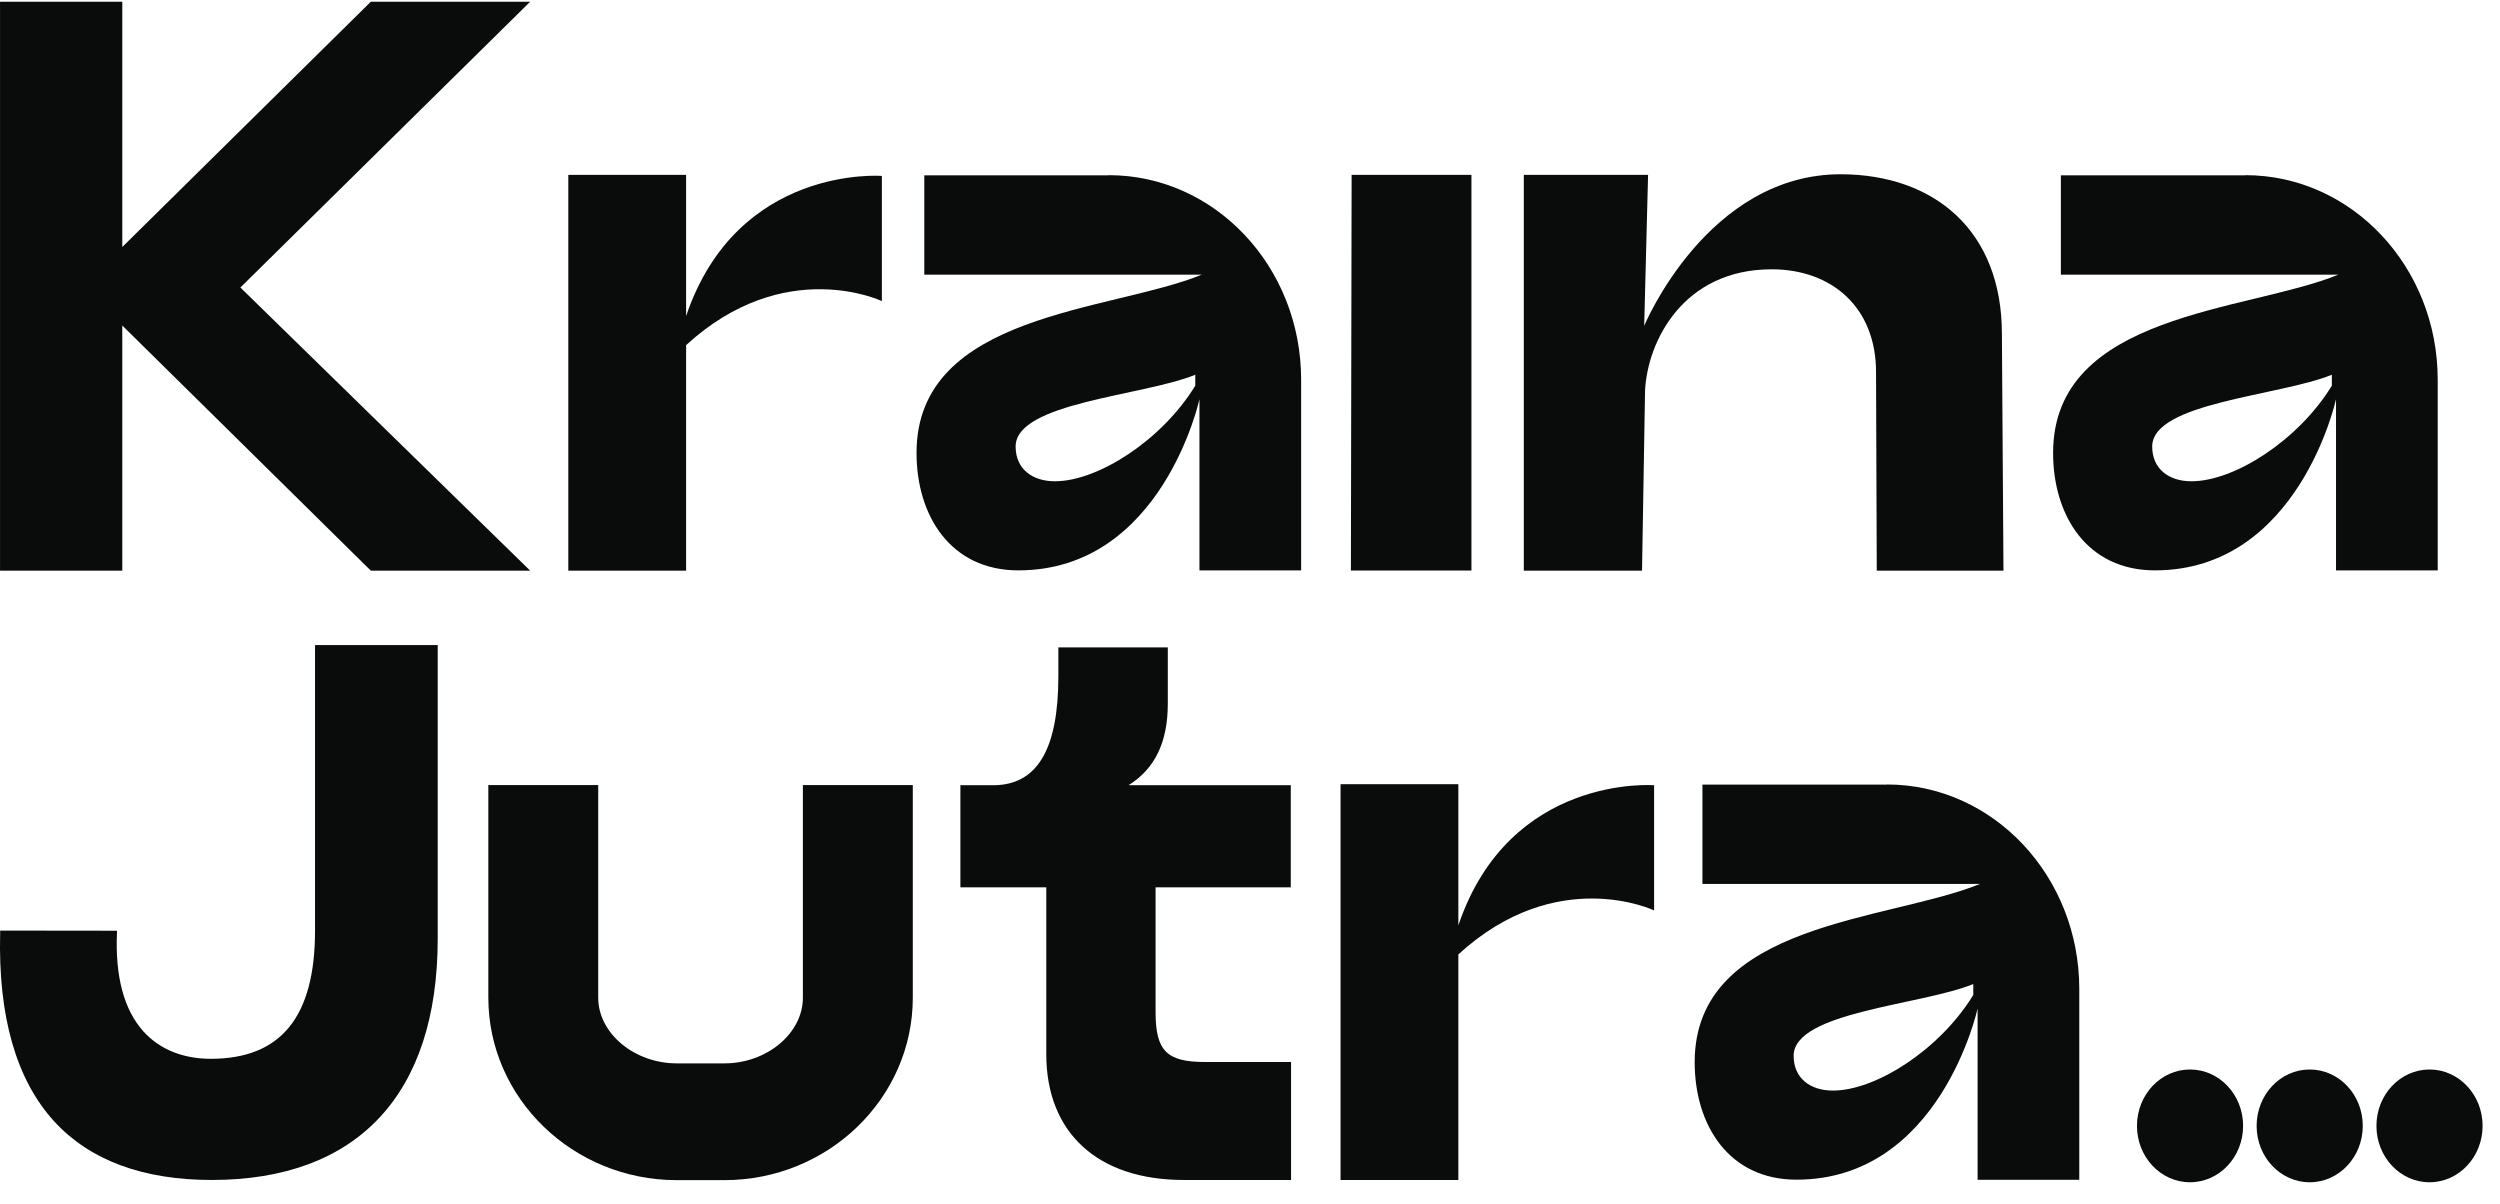
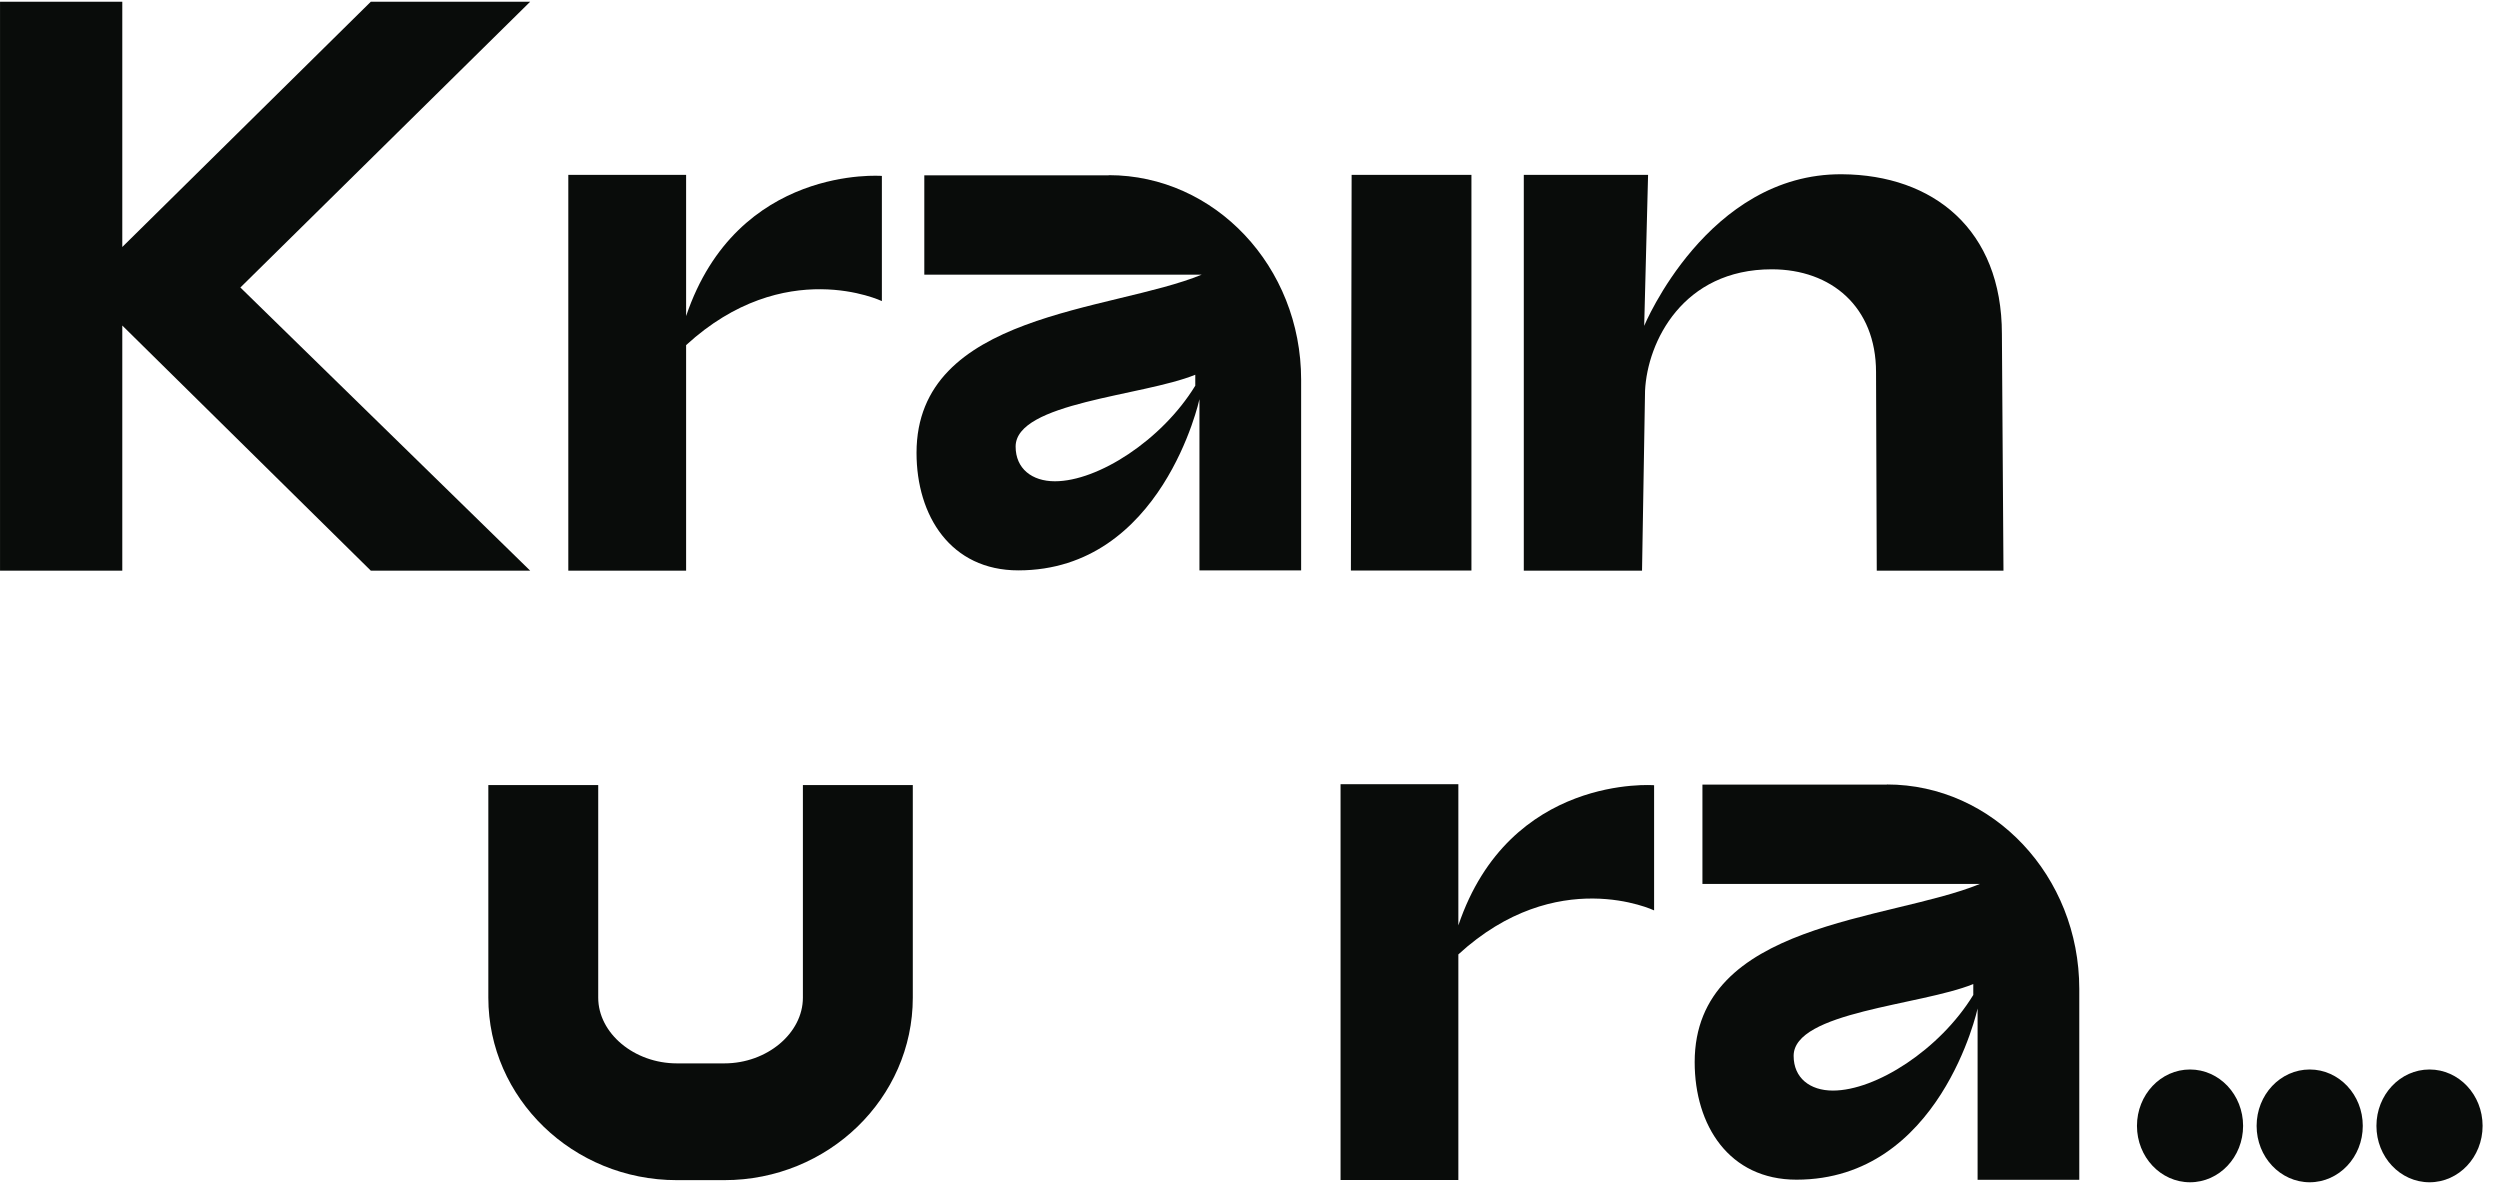
<svg xmlns="http://www.w3.org/2000/svg" width="108" height="52" viewBox="0 0 108 52" fill="none">
  <path d="M29.236 50.982C24.75 50.982 21.096 47.443 21.096 43.099V33.916H25.843V43.099C25.843 44.637 27.397 45.938 29.242 45.938H31.293C33.132 45.938 34.685 44.637 34.685 43.099V33.916H39.433V43.099C39.433 47.443 35.779 50.982 31.293 50.982H29.236Z" fill="#090C0A" />
-   <path d="M13.609 40.207C13.609 43.931 12.136 45.74 9.104 45.74C7.899 45.74 6.898 45.33 6.202 44.565C5.357 43.627 4.972 42.194 5.053 40.306V40.207L0.007 40.201V40.293C-0.086 43.911 0.703 46.657 2.35 48.453C3.885 50.123 6.171 50.975 9.148 50.975C15.442 50.975 18.909 47.278 18.909 40.557V27.868H13.609V40.207Z" fill="#090C0A" />
  <path d="M63.001 39.976V33.876H57.912V50.975H63.001V41.23C67.257 37.329 71.457 39.329 71.457 39.329V33.922C71.457 33.922 65.213 33.427 63.001 39.976Z" fill="#090C0A" />
  <path d="M63.566 24.646H58.359L58.39 7.554H63.566V24.646Z" fill="#090C0A" />
  <path d="M65.822 7.554H71.197L71.029 14.077C71.029 14.077 73.757 7.488 79.572 7.528C83.518 7.554 86.482 9.918 86.482 14.427L86.55 24.653H81.076L81.045 16.077C81.045 13.252 79.106 11.634 76.54 11.634C72.7 11.634 71.165 14.763 71.066 16.883L70.936 24.653H65.828V7.554H65.822Z" fill="#090C0A" />
-   <path d="M52.052 45.878C50.4 45.878 49.921 45.396 49.921 43.719V38.332H55.762V33.922H48.753C49.896 33.209 50.449 32.054 50.449 30.403V27.967H45.721V29.215C45.721 32.384 44.801 33.922 42.9 33.922H41.489V38.332H45.199V45.535C45.199 48.942 47.423 50.975 51.139 50.975H55.774V45.878H52.052Z" fill="#090C0A" />
  <path d="M22.904 0.074H16.02L5.283 10.67V0.074H0.001V24.653H5.283V14.063L16.02 24.653H22.904L10.384 12.42L22.904 0.074Z" fill="#090C0A" />
  <path d="M81.517 33.896H73.545V38.187H85.531C81.617 39.791 73.21 39.824 73.21 45.885C73.21 48.611 74.689 50.962 77.609 50.962C83.823 50.962 85.432 43.568 85.432 43.568V50.968H89.825V42.723C89.825 37.844 86.103 33.889 81.511 33.889L81.517 33.896ZM85.239 42.993C83.798 45.344 81.039 47.113 79.181 47.113C78.187 47.113 77.485 46.565 77.485 45.614C77.485 43.706 82.971 43.436 85.246 42.511V42.987L85.239 42.993Z" fill="#090C0A" />
  <path d="M29.64 13.654V7.554H24.551V24.653H29.64V14.909C33.896 11.007 38.097 13.007 38.097 13.007V7.6C38.097 7.6 31.852 7.105 29.64 13.654Z" fill="#090C0A" />
  <path d="M47.902 7.574H39.93V11.865H51.916C48.001 13.469 39.594 13.502 39.594 19.563C39.594 22.29 41.073 24.64 43.993 24.64C50.207 24.64 51.816 17.246 51.816 17.246V24.64H56.209V16.401C56.209 11.522 52.487 7.567 47.895 7.567L47.902 7.574ZM51.63 16.671C50.188 19.022 47.429 20.791 45.572 20.791C44.578 20.791 43.875 20.243 43.875 19.292C43.875 17.384 49.362 17.114 51.636 16.189V16.665L51.63 16.671Z" fill="#090C0A" />
-   <path d="M97.002 7.574H89.029V11.865H101.016C97.101 13.469 88.694 13.502 88.694 19.563C88.694 22.29 90.173 24.64 93.093 24.64C99.307 24.64 100.916 17.246 100.916 17.246V24.64H105.309V16.401C105.309 11.522 101.587 7.567 96.995 7.567L97.002 7.574ZM100.73 16.671C99.288 19.022 96.529 20.791 94.671 20.791C93.677 20.791 92.975 20.243 92.975 19.292C92.975 17.384 98.462 17.114 100.736 16.189V16.665L100.73 16.671Z" fill="#090C0A" />
  <path d="M94.609 51.074C95.876 51.074 96.902 49.983 96.902 48.638C96.902 47.292 95.876 46.202 94.609 46.202C93.343 46.202 92.317 47.292 92.317 48.638C92.317 49.983 93.343 51.074 94.609 51.074Z" fill="#090C0A" />
  <path d="M99.779 51.074C101.045 51.074 102.072 49.983 102.072 48.638C102.072 47.292 101.045 46.202 99.779 46.202C98.513 46.202 97.486 47.292 97.486 48.638C97.486 49.983 98.513 51.074 99.779 51.074Z" fill="#090C0A" />
  <path d="M104.955 51.074C106.221 51.074 107.248 49.983 107.248 48.638C107.248 47.292 106.221 46.202 104.955 46.202C103.689 46.202 102.662 47.292 102.662 48.638C102.662 49.983 103.689 51.074 104.955 51.074Z" fill="#090C0A" />
</svg>